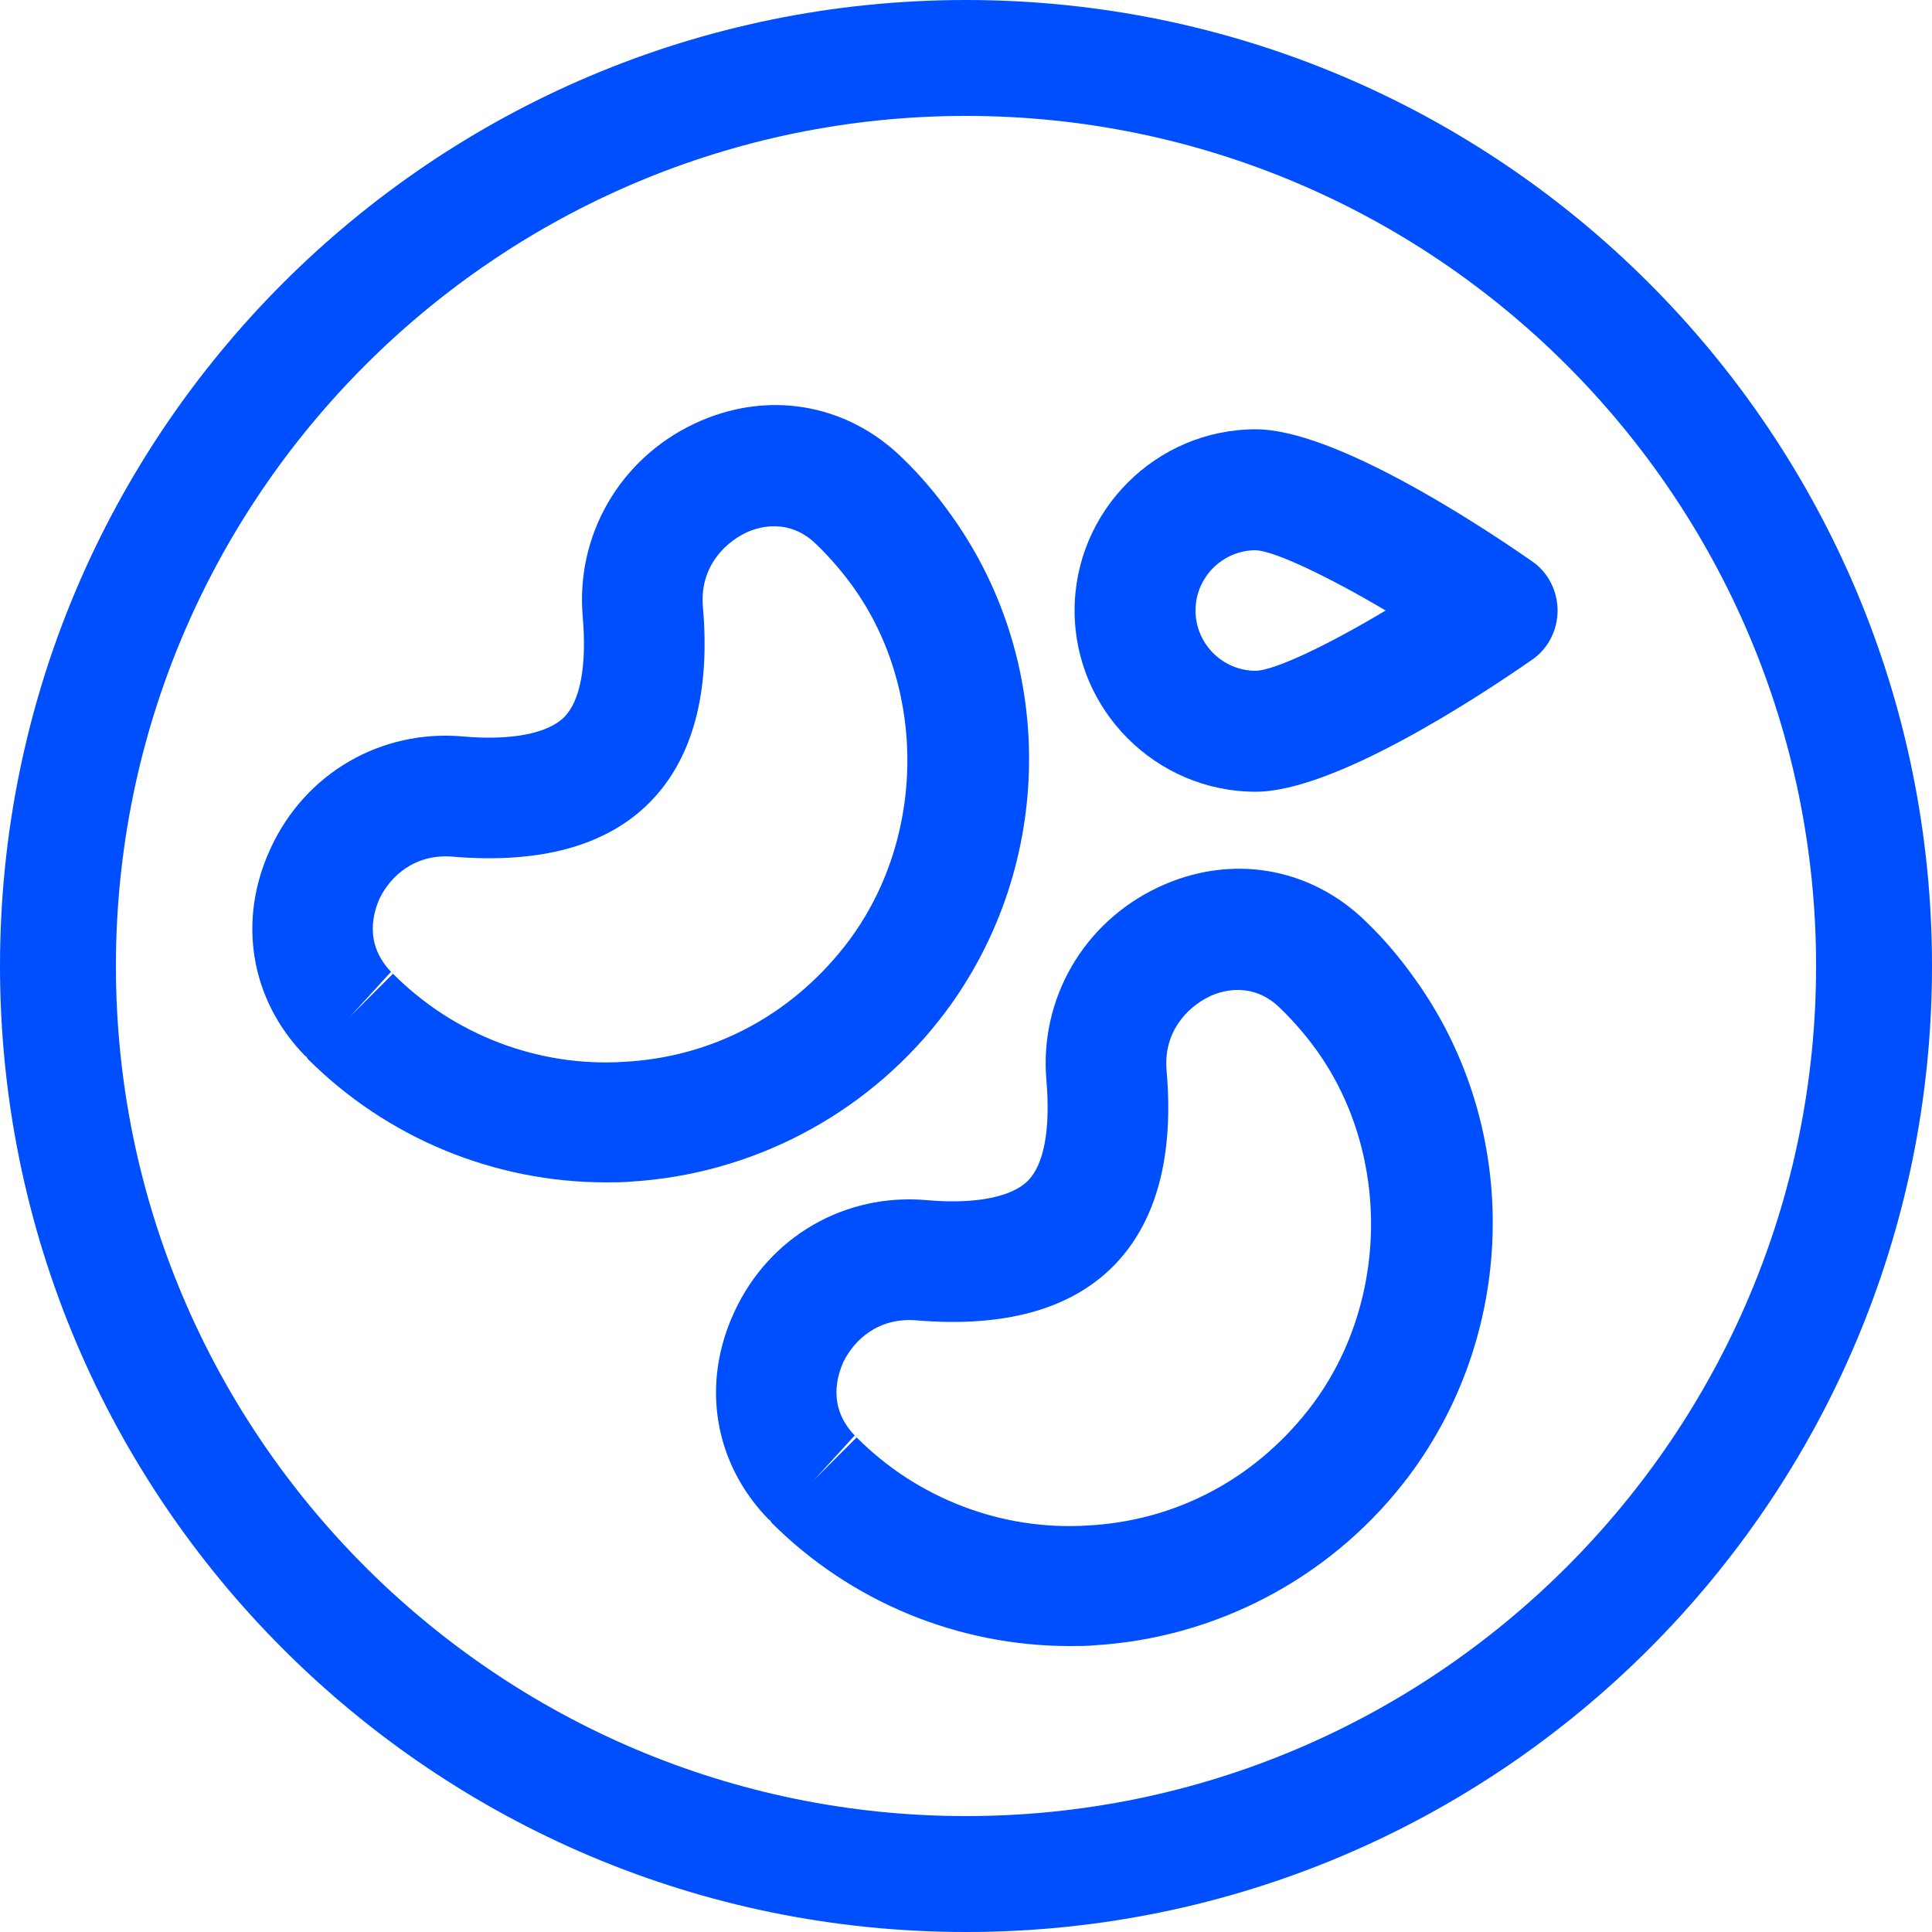
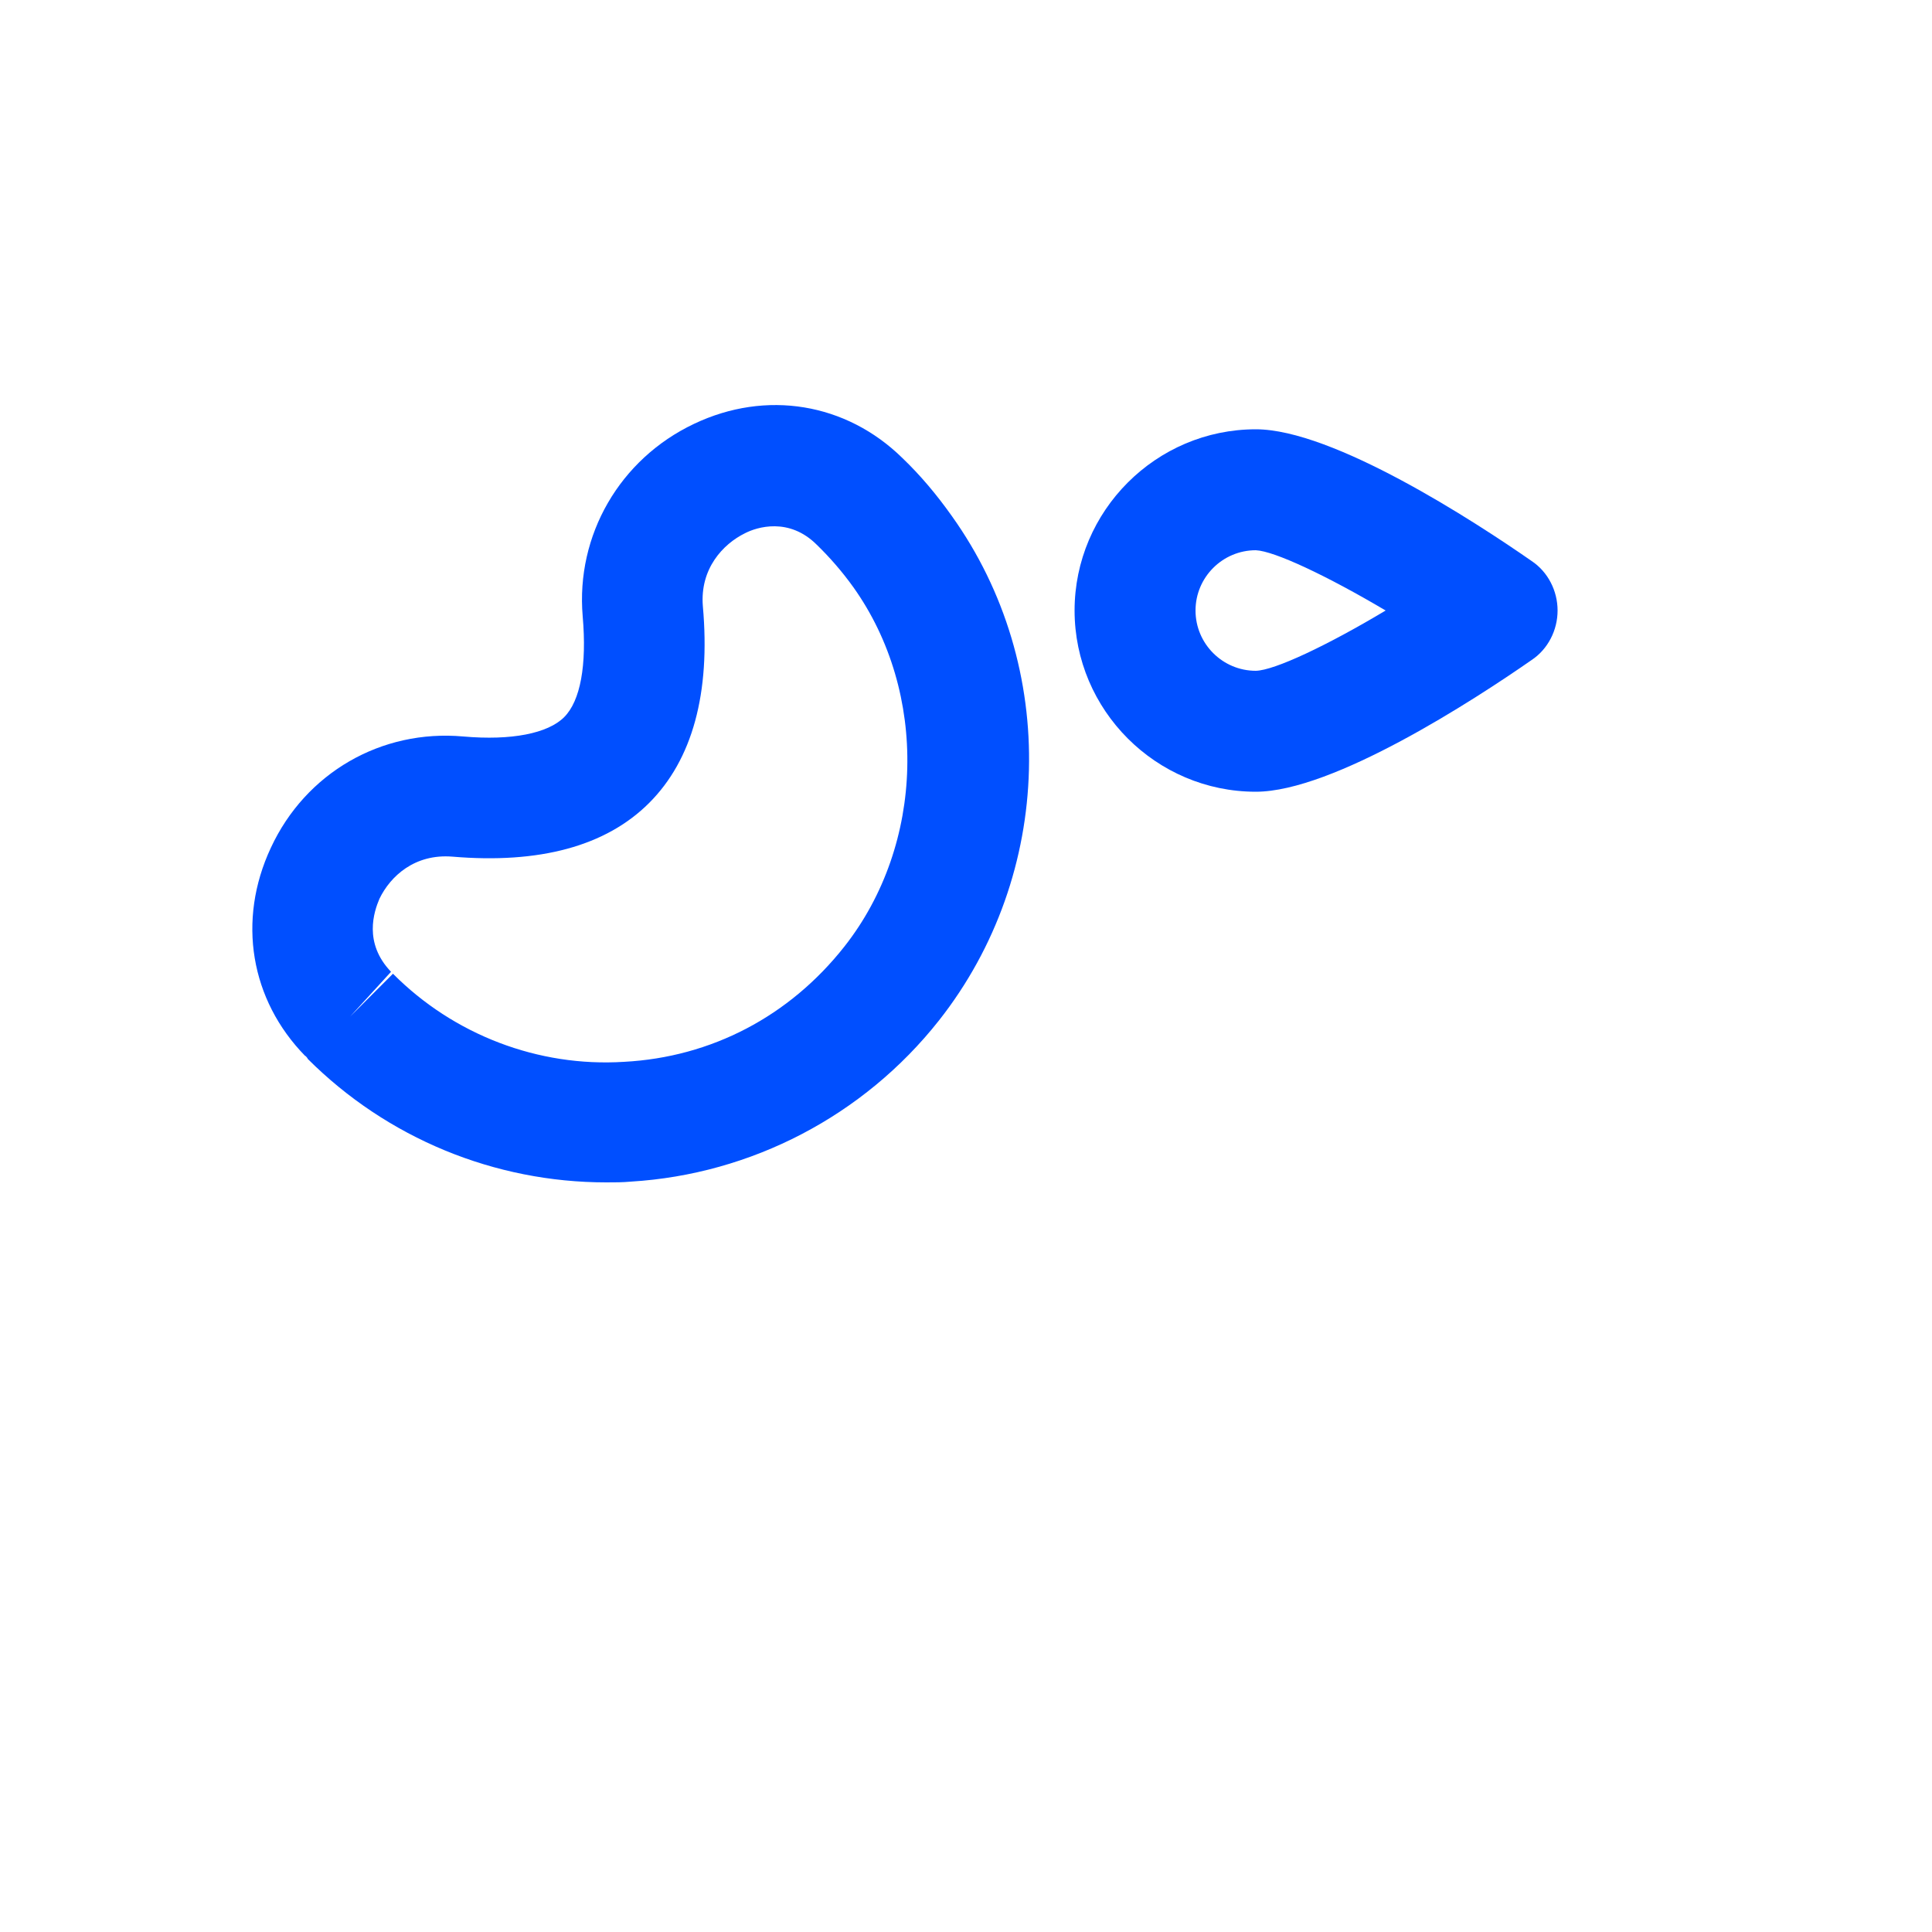
<svg xmlns="http://www.w3.org/2000/svg" id="Capa_1" data-name="Capa 1" width="50" height="50" viewBox="0 0 50 50">
  <defs>
    <style>
      .cls-1 {
        fill: #004fff;
      }
    </style>
  </defs>
-   <path class="cls-1" d="M25,3c12.13,0,22,9.87,22,22s-9.87,22-22,22S3,37.13,3,25,12.87,3,25,3M25,0C11.2,0,0,11.2,0,25s11.2,25,25,25,25-11.2,25-25S38.8,0,25,0h0Z" />
  <path class="cls-1" d="M7.96,27.4c2.06,2.06,4.84,3.2,7.73,3.2.22,0,.42,0,.64-.02,3.11-.19,6.02-1.7,7.97-4.17,2.98-3.78,3.12-9.16.33-13.06-.39-.55-.81-1.05-1.28-1.5-1.45-1.42-3.52-1.77-5.39-.88-1.92.91-3.06,2.88-2.88,4.98.11,1.27-.06,2.19-.48,2.61s-1.36.61-2.61.5c-2.12-.19-4.08.94-4.98,2.88-.88,1.88-.53,3.94.89,5.39,0-.02.06.06.06.06h0ZM9.82,23.26c.28-.58.91-1.17,1.89-1.09,2.25.19,3.97-.27,5.09-1.39,1.12-1.12,1.59-2.84,1.39-5.09-.08-.97.52-1.61,1.09-1.89.31-.16,1.14-.42,1.86.3.34.33.66.7.94,1.09,1.95,2.73,1.86,6.66-.23,9.31-1.42,1.8-3.44,2.86-5.7,2.98-2.22.14-4.41-.7-5.98-2.28l-1.11,1.11,1.06-1.16c-.72-.75-.44-1.56-.3-1.89h0Z" />
-   <path class="cls-1" d="M19.96,39.4c2.06,2.06,4.84,3.2,7.73,3.2.22,0,.42,0,.64-.02,3.11-.19,6.02-1.7,7.97-4.17,2.98-3.78,3.12-9.16.33-13.06-.39-.55-.81-1.05-1.28-1.5-1.45-1.42-3.52-1.77-5.39-.88-1.92.91-3.06,2.88-2.88,4.98.11,1.27-.06,2.19-.48,2.61s-1.36.61-2.61.5c-2.12-.19-4.08.94-4.98,2.88-.88,1.88-.53,3.94.89,5.39,0-.02.06.06.06.06h0ZM21.82,35.26c.28-.58.91-1.17,1.89-1.09,2.25.19,3.97-.27,5.09-1.39,1.12-1.12,1.59-2.84,1.39-5.09-.08-.97.52-1.61,1.09-1.89.31-.16,1.14-.42,1.86.3.34.33.66.7.94,1.09,1.95,2.73,1.86,6.66-.23,9.31-1.42,1.8-3.44,2.86-5.7,2.98-2.22.14-4.41-.7-5.98-2.28l-1.11,1.11,1.06-1.16c-.72-.75-.44-1.56-.3-1.89h0Z" />
  <path class="cls-1" d="M32.5,20.49c2,0,5.66-2.38,7.14-3.41.42-.28.67-.77.67-1.28s-.25-1-.67-1.28c-1.48-1.03-5.14-3.41-7.14-3.41-2.58,0-4.69,2.11-4.69,4.69s2.11,4.69,4.69,4.69h0ZM32.5,14.24c.48.02,1.84.66,3.36,1.56-1.52.91-2.88,1.55-3.36,1.56-.86,0-1.56-.7-1.56-1.56s.7-1.56,1.56-1.56Z" />
</svg>